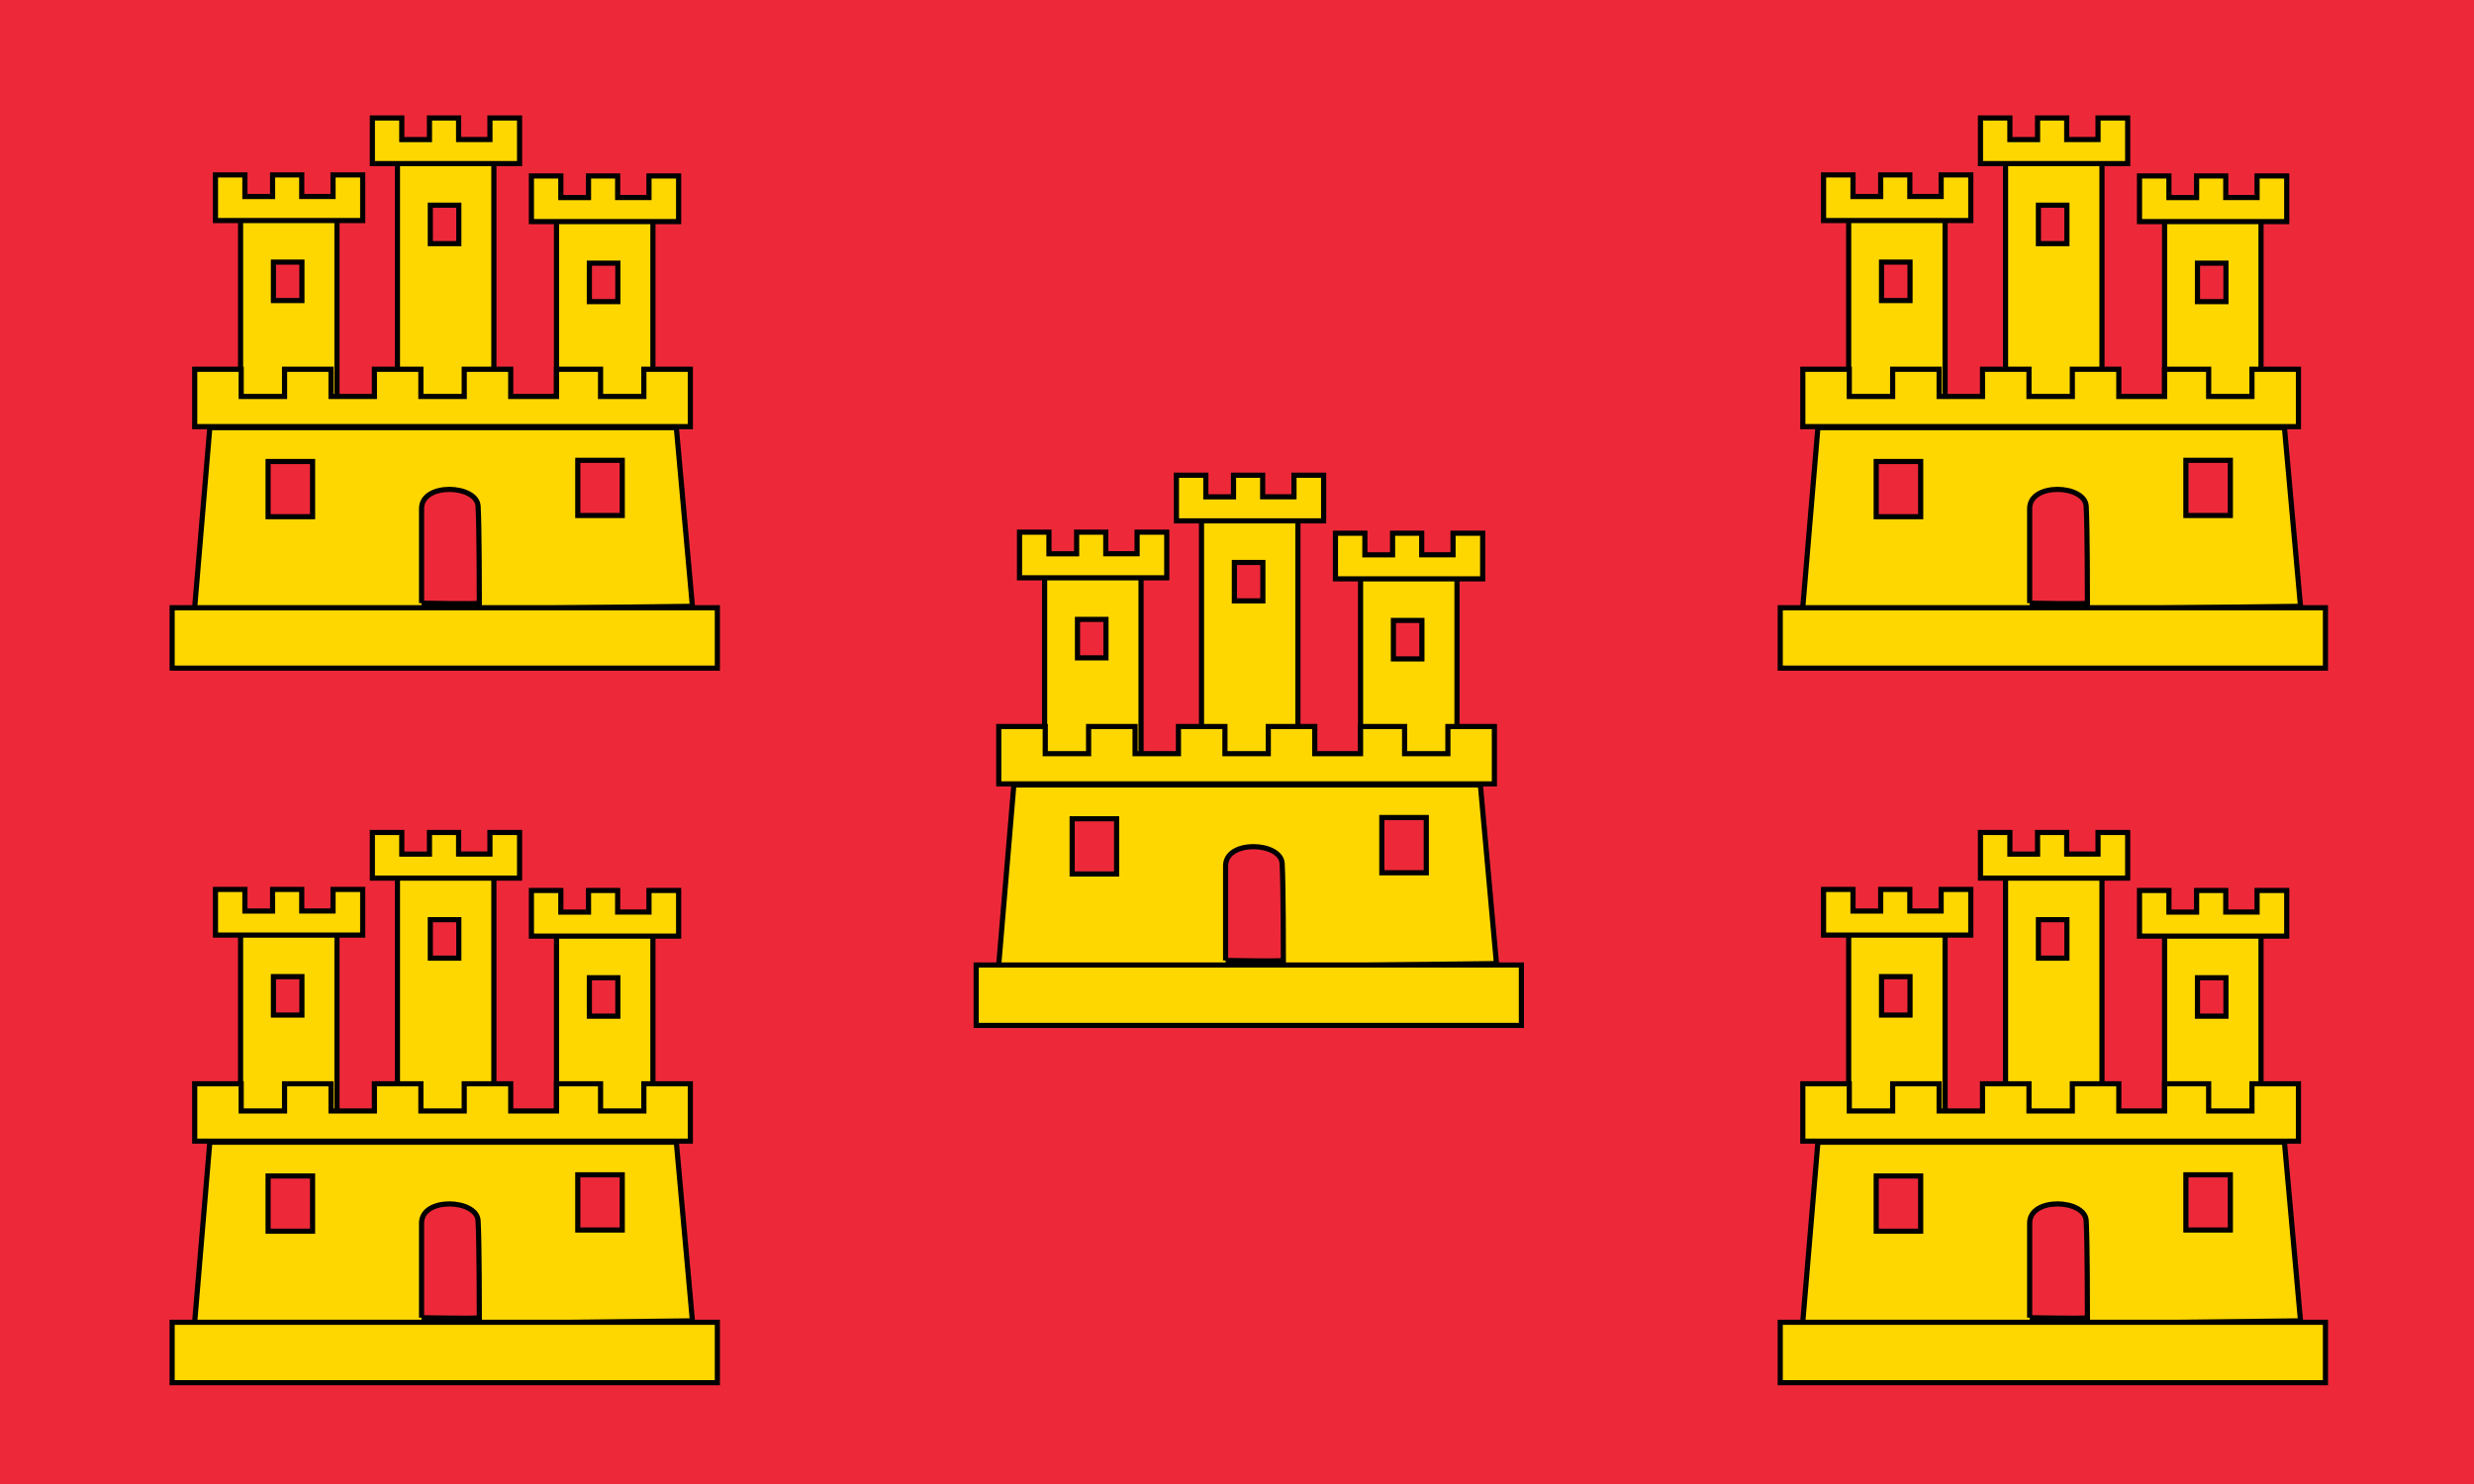
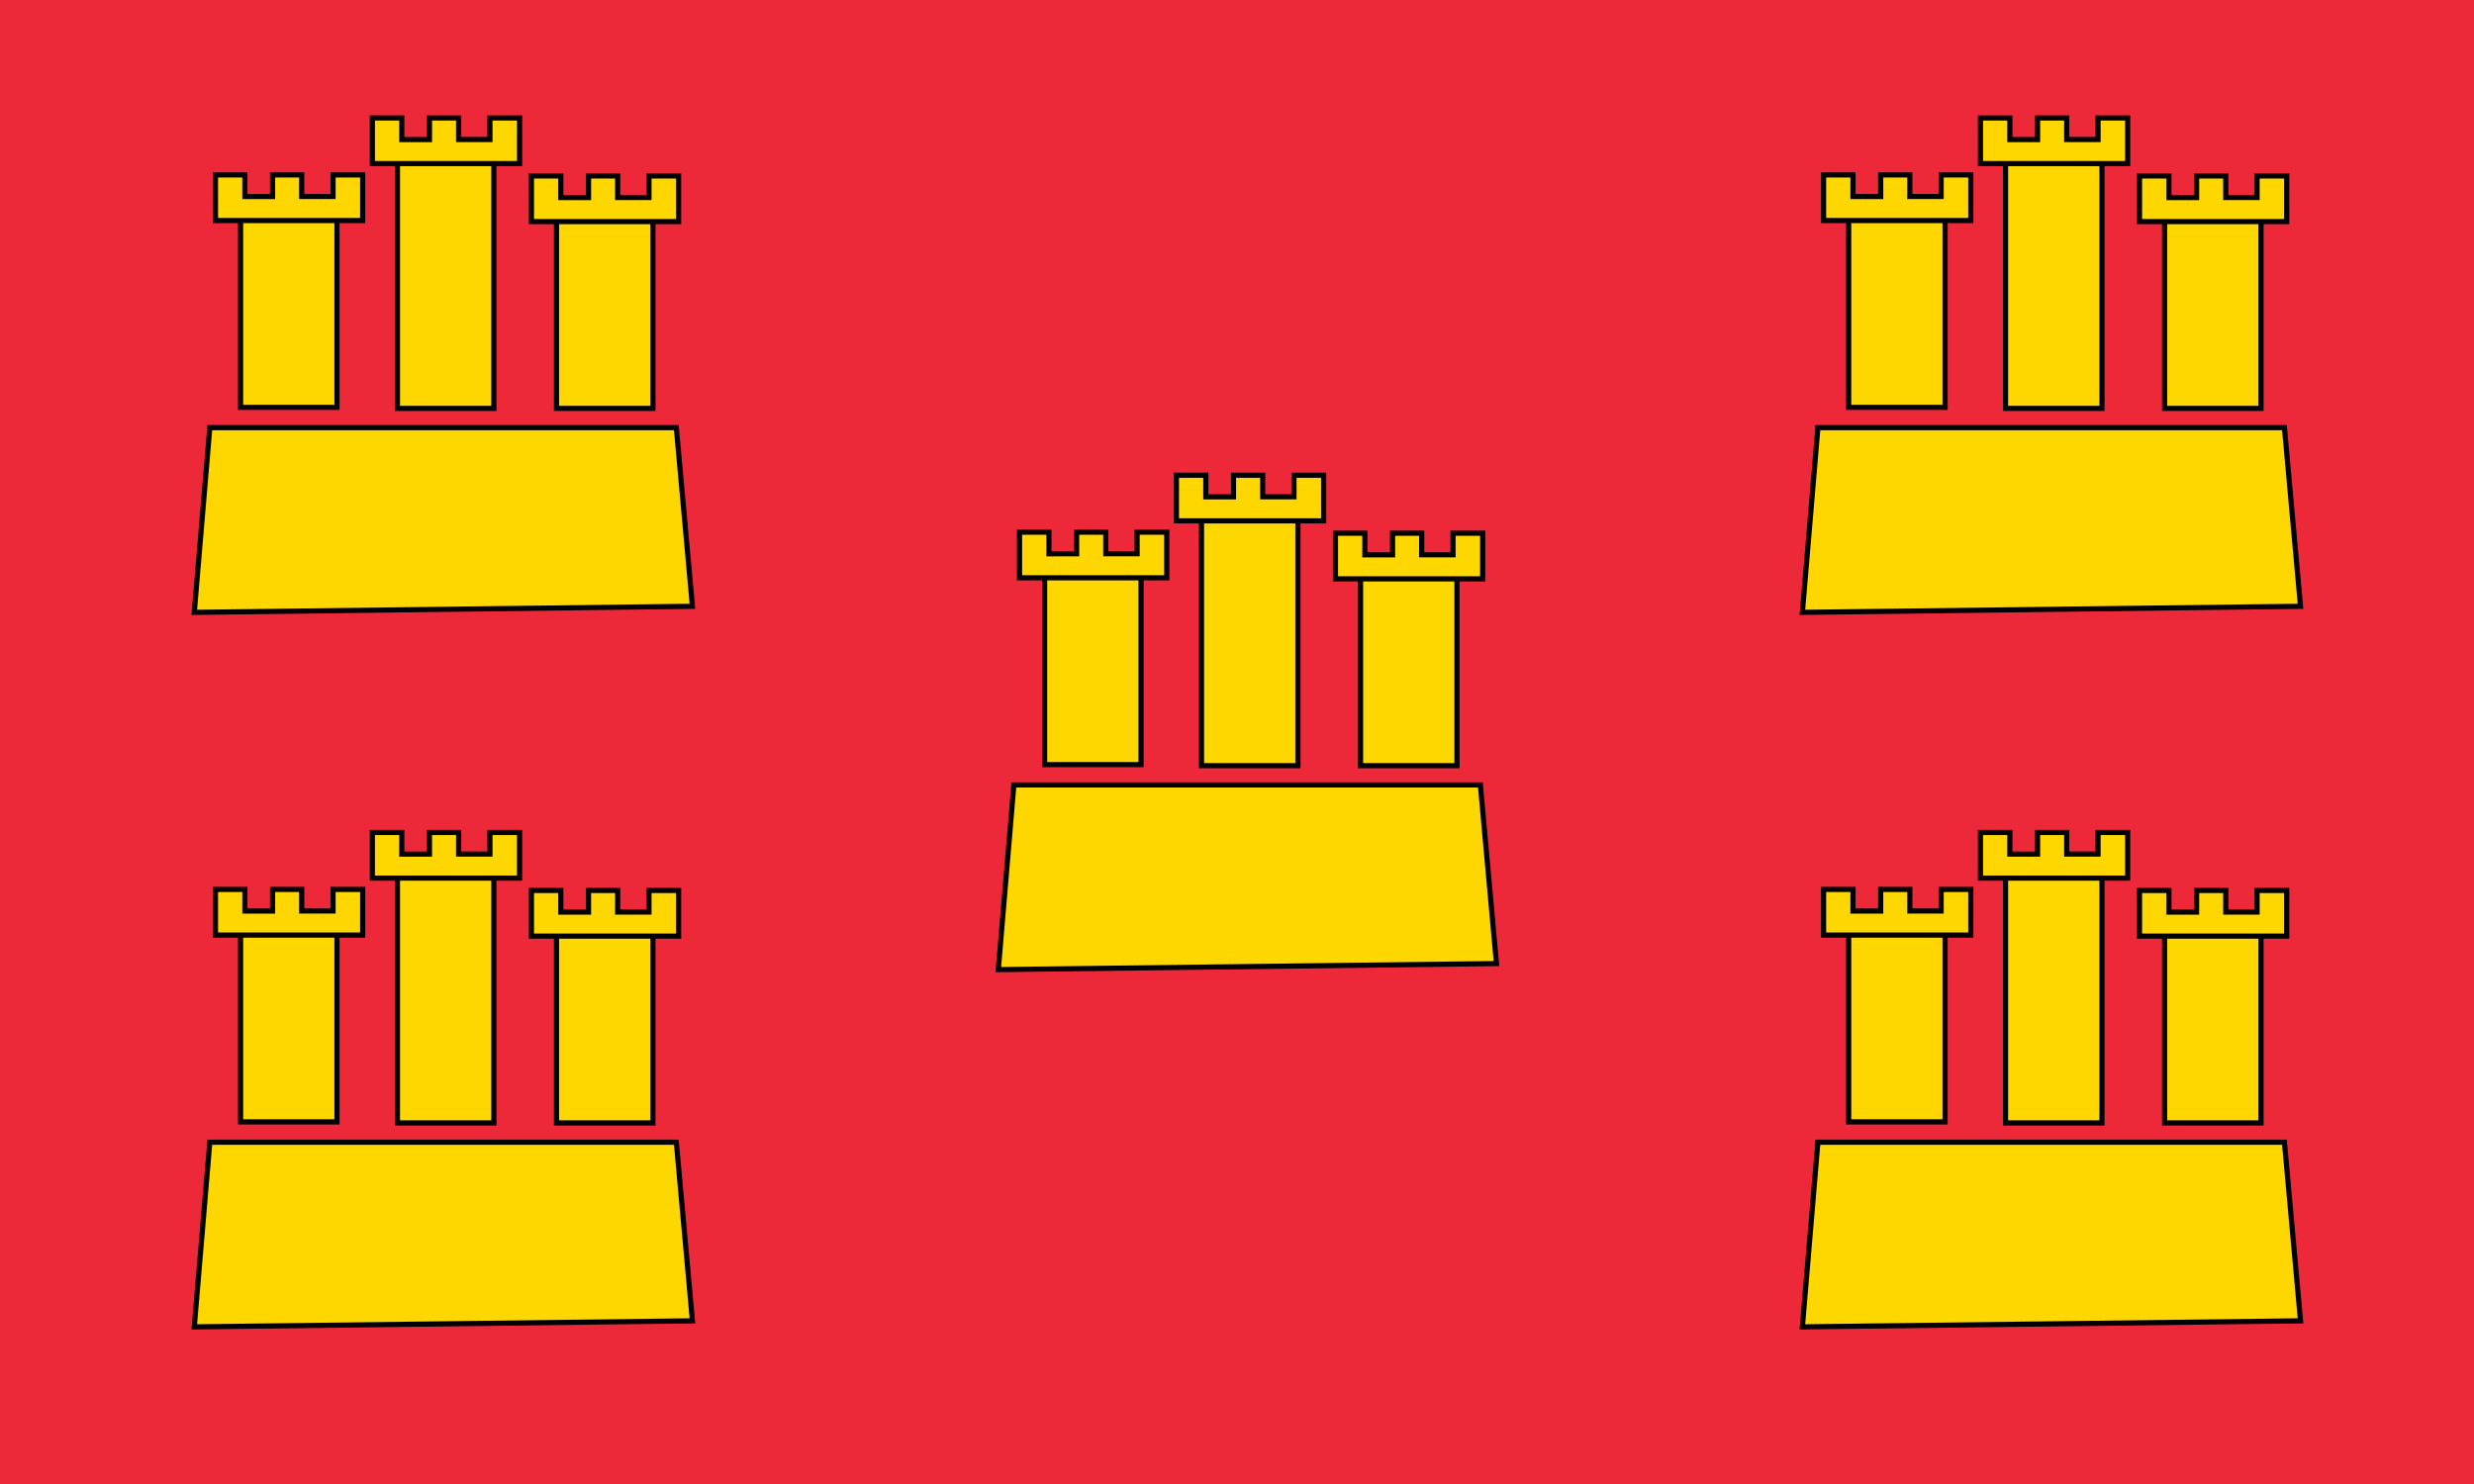
<svg xmlns="http://www.w3.org/2000/svg" xmlns:xlink="http://www.w3.org/1999/xlink" width="360" height="216">
  <path fill="#ed2939" d="M0 0h360v216H0z" />
  <g id="b" transform="translate(0 -.625)" fill="gold" stroke="#000" stroke-width=".75">
    <path d="M35.006 32.632h14.03v27.284h-14.03zM57.834 24.273h14.03V60.07h-14.03zM80.978 32.715h14.03V60.07h-14.03zM30.524 62.875h67.891l2.34 26-72.486.879 2.255-26.816z" />
-     <path d="M25.048 89.085h79.336v8.792H25.048zM28.332 54.37h6.764v3.957h6.31V54.37h6.763v3.957h6.31V54.37h6.764v3.957h6.309V54.37h6.764v3.957h6.662V54.37h6.411v3.957h6.3V54.37h6.764v8.353H28.332z" />
    <path id="a" d="M31.355 25.458h4.28v3.146h4.029v-3.146h4.242v3.138h4.556v-3.138h4.315V32.1H31.355z" transform="translate(0 .625)" />
    <use xlink:href="#a" x="22.829" y="-8.288" />
    <use xlink:href="#a" x="45.972" y=".153" />
    <g fill="#ed2939">
-       <path d="M85.761 38.932h4.145v5.595h-4.145zM39.788 38.778h4.145v5.595h-4.145zM62.617 30.49h4.145v5.595h-4.145zM84.076 67.622h6.47v8.036h-6.47zM39.013 67.796h6.47v8.036h-6.47zM61.343 88.418V74.646c0-3.835 8.047-3.486 8.226-.349.179 3.138.179 13.25.179 14.12-.895.175-7.332.001-8.405 0z" />
-     </g>
+       </g>
  </g>
  <use xlink:href="#b" x="234" />
  <use xlink:href="#b" y="52" x="117" />
  <use xlink:href="#b" y="104" x="234" />
  <use xlink:href="#b" y="104" />
</svg>